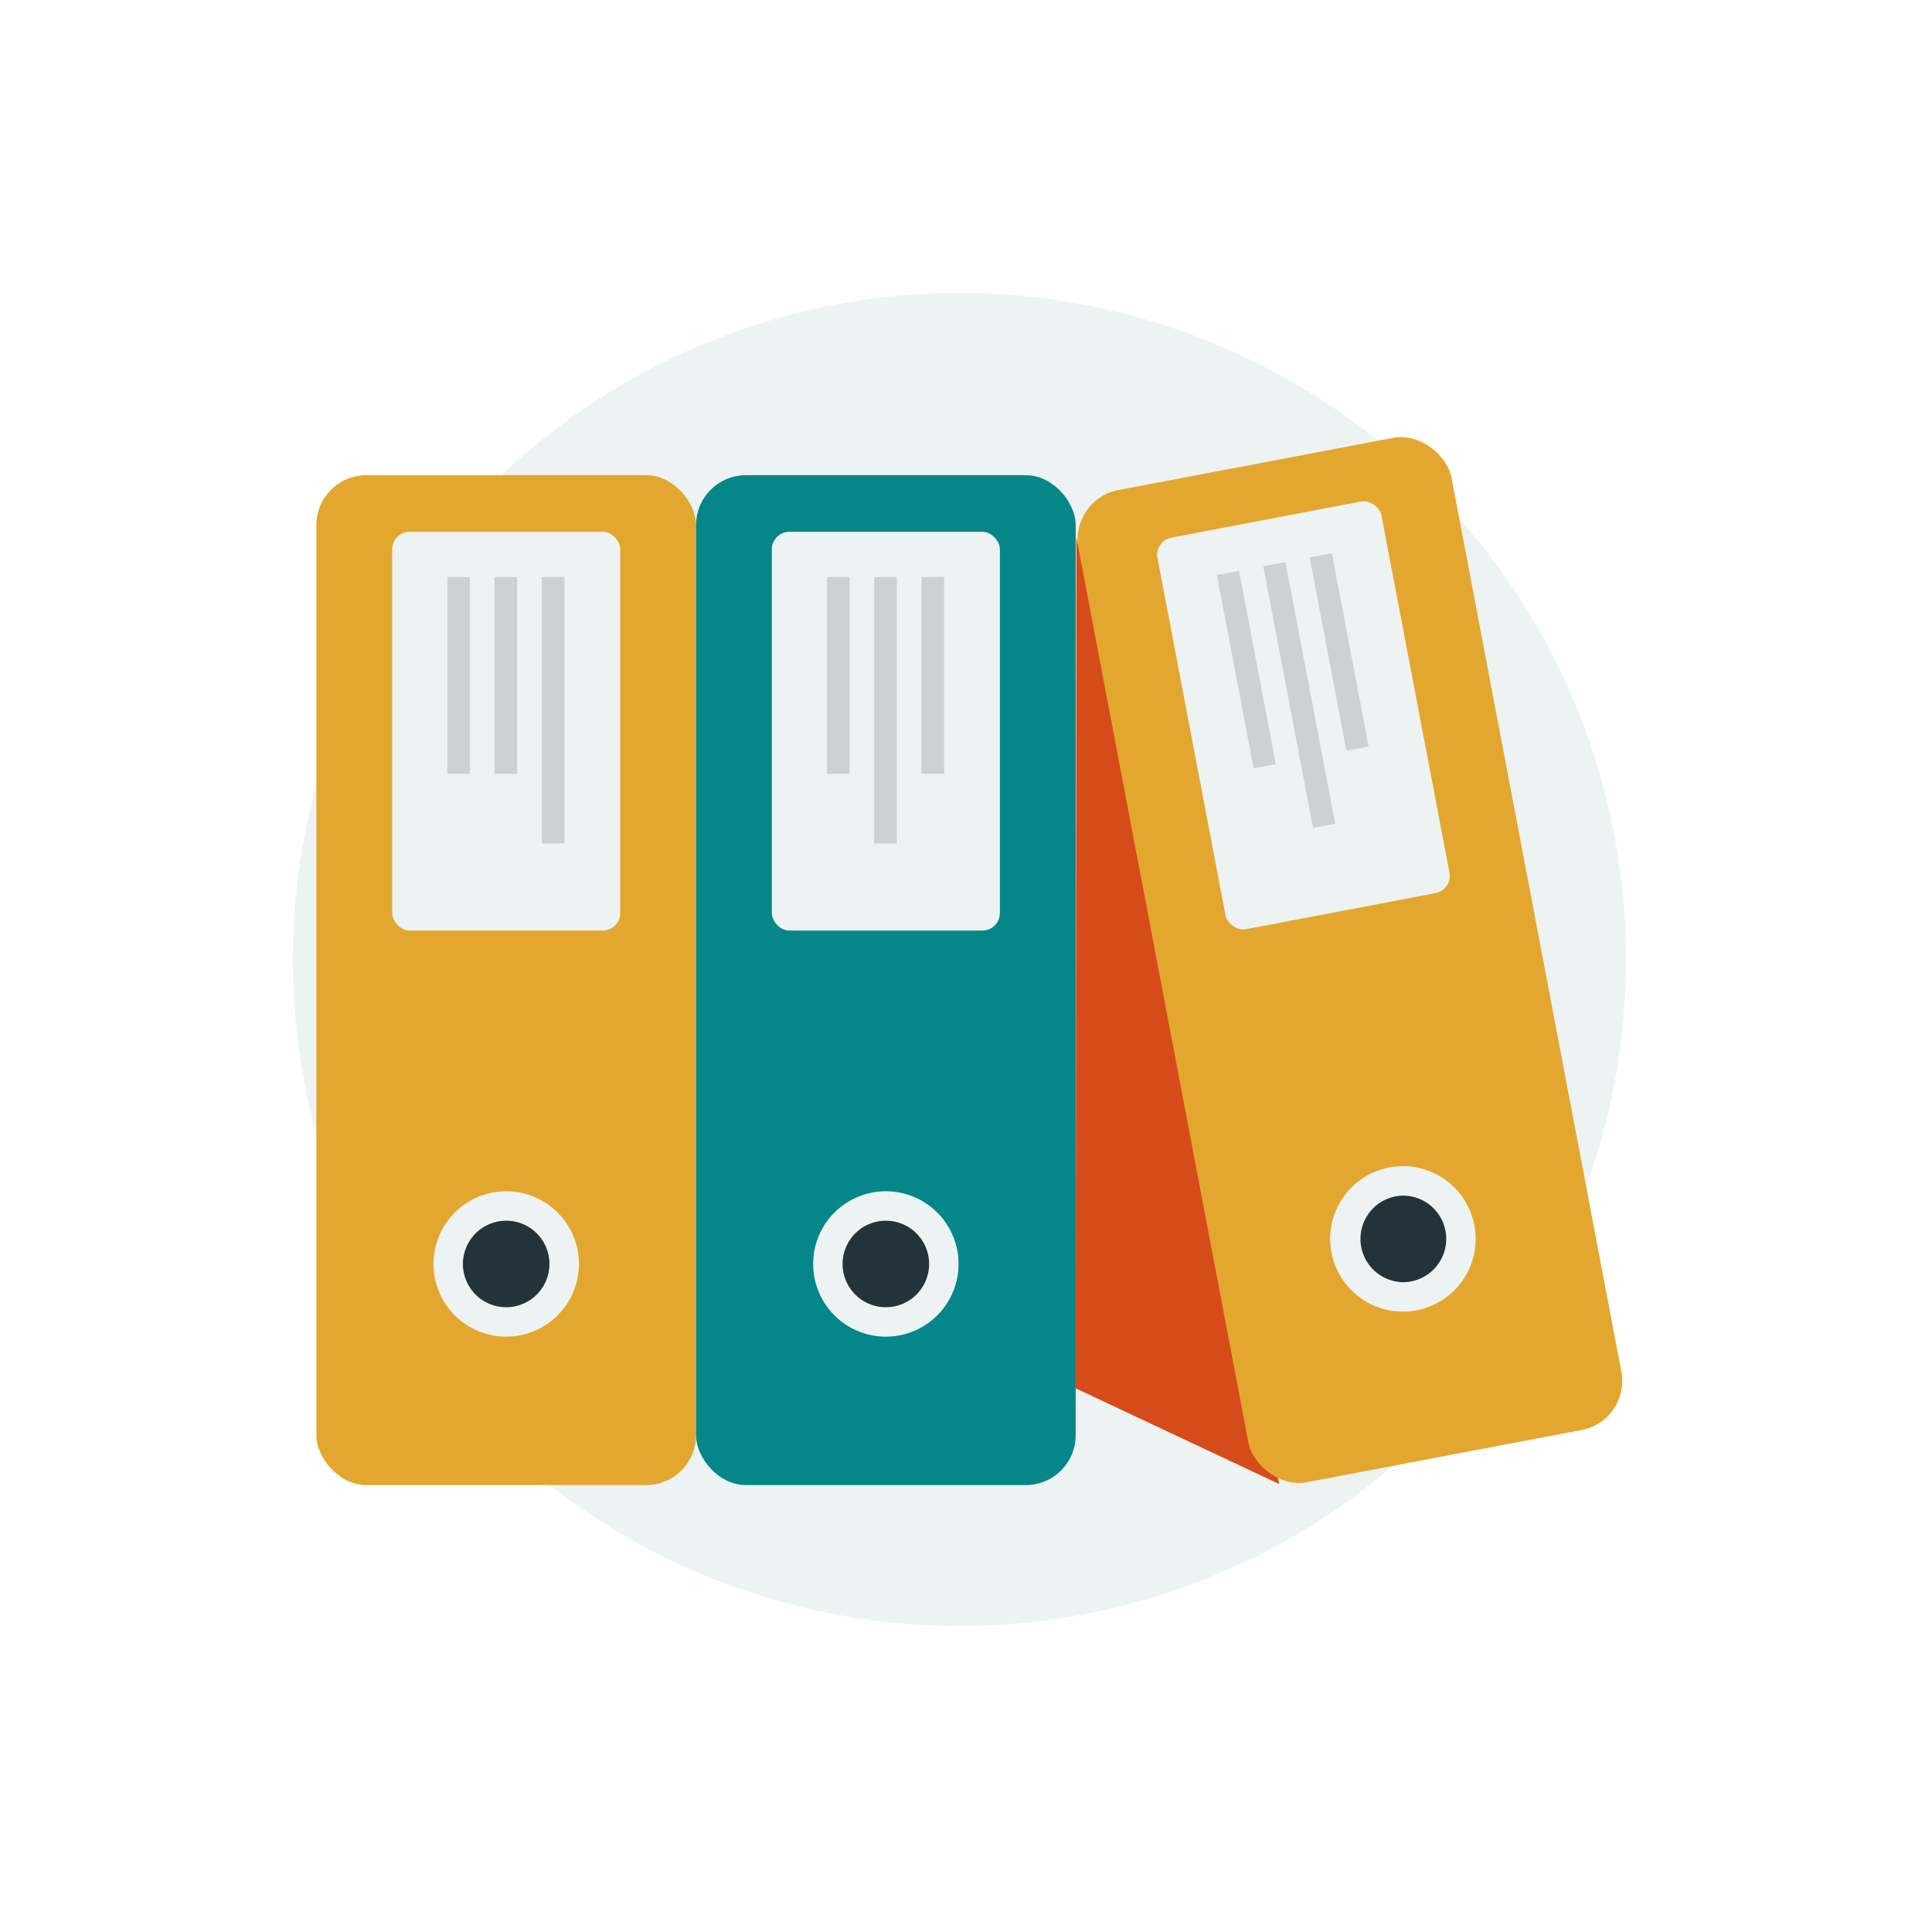
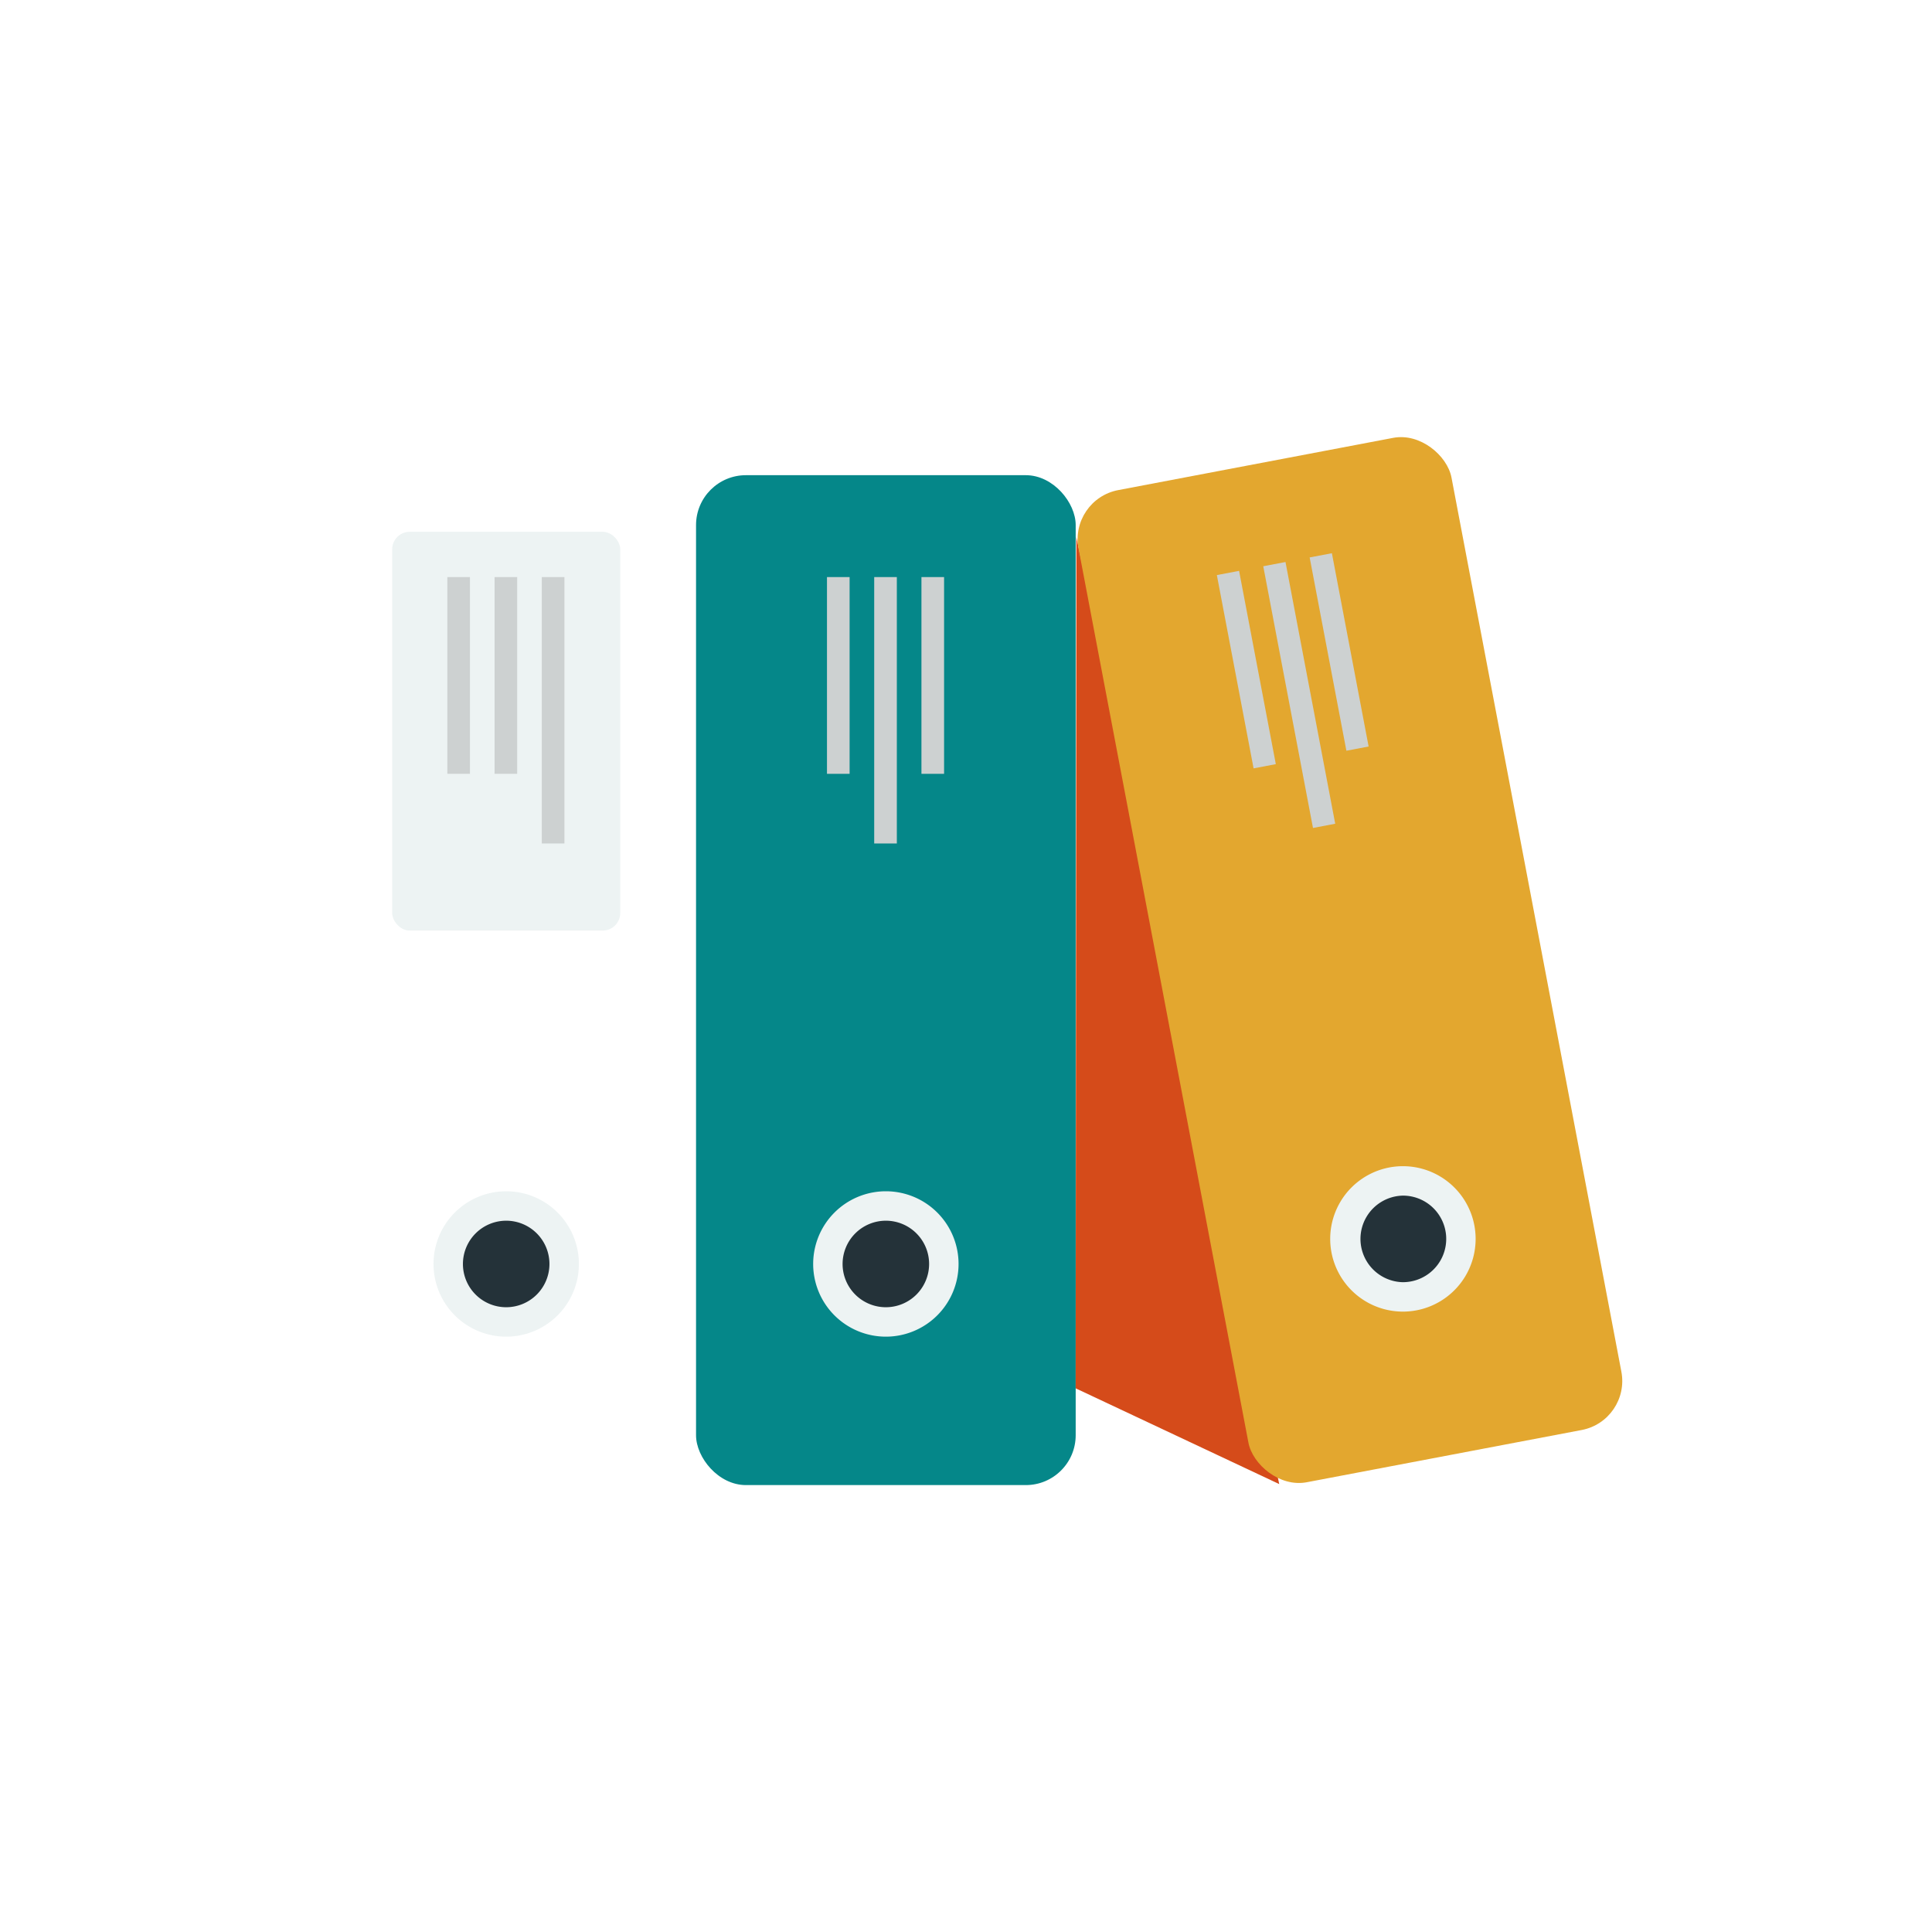
<svg xmlns="http://www.w3.org/2000/svg" width="115" height="115" viewBox="0 0 115 115">
  <g id="グループ_7345" data-name="グループ 7345" transform="translate(-3167 -1706)">
    <rect id="長方形_5367" data-name="長方形 5367" width="115" height="115" transform="translate(3167 1706)" fill="none" />
    <g id="グループ_7339" data-name="グループ 7339" transform="translate(2504.5 -210.861)">
-       <circle id="楕円形_38" data-name="楕円形 38" cx="39.677" cy="39.677" r="39.677" transform="translate(663.5 1973.972) rotate(-45)" fill="#edf3f3" />
      <g id="グループ_384" data-name="グループ 384" transform="translate(681.333 1942.37)">
        <g id="グループ_316" data-name="グループ 316" transform="translate(0 2.776)">
          <g id="グループ_289" data-name="グループ 289">
            <g id="グループ_288" data-name="グループ 288">
              <g id="グループ_287" data-name="グループ 287">
                <g id="グループ_286" data-name="グループ 286">
-                   <rect id="長方形_4463" data-name="長方形 4463" width="22.598" height="60.113" rx="2.969" fill="#e3a72f" />
-                 </g>
+                   </g>
              </g>
            </g>
          </g>
          <g id="グループ_293" data-name="グループ 293" transform="translate(4.511 3.37)">
            <g id="グループ_292" data-name="グループ 292">
              <g id="グループ_291" data-name="グループ 291">
                <g id="グループ_290" data-name="グループ 290">
                  <rect id="長方形_4464" data-name="長方形 4464" width="13.575" height="23.736" rx="1.044" fill="#edf3f3" />
                </g>
              </g>
            </g>
          </g>
          <g id="グループ_302" data-name="グループ 302" transform="translate(6.971 42.624)">
            <g id="グループ_297" data-name="グループ 297" transform="translate(0.855 0.854)">
              <g id="グループ_296" data-name="グループ 296" transform="translate(0 0)">
                <g id="グループ_295" data-name="グループ 295" transform="translate(0)">
                  <g id="グループ_294" data-name="グループ 294">
                    <circle id="楕円形_39" data-name="楕円形 39" cx="3.451" cy="3.451" r="3.451" transform="translate(0 6.902) rotate(-89.646)" fill="#243239" />
                  </g>
                </g>
              </g>
            </g>
            <g id="グループ_301" data-name="グループ 301">
              <g id="グループ_300" data-name="グループ 300">
                <g id="グループ_299" data-name="グループ 299">
                  <g id="グループ_298" data-name="グループ 298">
                    <path id="パス_112" data-name="パス 112" d="M1456.135,1242.777a2.575,2.575,0,1,1-2.576,2.575,2.579,2.579,0,0,1,2.576-2.575m0-1.752a4.327,4.327,0,1,0,4.327,4.327,4.328,4.328,0,0,0-4.327-4.327Z" transform="translate(-1451.808 -1241.025)" fill="#edf3f3" />
                  </g>
                </g>
              </g>
            </g>
          </g>
          <g id="グループ_315" data-name="グループ 315" transform="translate(7.794 6.065)">
            <g id="グループ_306" data-name="グループ 306" transform="translate(2.811)">
              <g id="グループ_305" data-name="グループ 305">
                <g id="グループ_304" data-name="グループ 304">
                  <g id="グループ_303" data-name="グループ 303">
                    <rect id="長方形_4465" data-name="長方形 4465" width="1.347" height="11.711" fill="#cdd1d1" />
                  </g>
                </g>
              </g>
            </g>
            <g id="グループ_310" data-name="グループ 310">
              <g id="グループ_309" data-name="グループ 309">
                <g id="グループ_308" data-name="グループ 308">
                  <g id="グループ_307" data-name="グループ 307">
                    <rect id="長方形_4466" data-name="長方形 4466" width="1.347" height="11.711" fill="#cdd1d1" />
                  </g>
                </g>
              </g>
            </g>
            <g id="グループ_314" data-name="グループ 314" transform="translate(5.623)">
              <g id="グループ_313" data-name="グループ 313">
                <g id="グループ_312" data-name="グループ 312">
                  <g id="グループ_311" data-name="グループ 311">
                    <rect id="長方形_4467" data-name="長方形 4467" width="1.347" height="15.857" fill="#cdd1d1" />
                  </g>
                </g>
              </g>
            </g>
          </g>
        </g>
        <g id="グループ_347" data-name="グループ 347" transform="translate(22.598 2.776)">
          <g id="グループ_320" data-name="グループ 320">
            <g id="グループ_319" data-name="グループ 319">
              <g id="グループ_318" data-name="グループ 318">
                <g id="グループ_317" data-name="グループ 317">
                  <rect id="長方形_4468" data-name="長方形 4468" width="22.598" height="60.113" rx="2.969" fill="#058789" />
                </g>
              </g>
            </g>
          </g>
          <g id="グループ_324" data-name="グループ 324" transform="translate(4.511 3.37)">
            <g id="グループ_323" data-name="グループ 323">
              <g id="グループ_322" data-name="グループ 322">
                <g id="グループ_321" data-name="グループ 321">
-                   <rect id="長方形_4469" data-name="長方形 4469" width="13.575" height="23.736" rx="1.044" fill="#edf3f3" />
-                 </g>
+                   </g>
              </g>
            </g>
          </g>
          <g id="グループ_333" data-name="グループ 333" transform="translate(6.972 42.624)">
            <g id="グループ_328" data-name="グループ 328" transform="translate(0.876 0.875)">
              <g id="グループ_327" data-name="グループ 327">
                <g id="グループ_326" data-name="グループ 326">
                  <g id="グループ_325" data-name="グループ 325">
                    <path id="パス_113" data-name="パス 113" d="M1485.8,1249.066a3.451,3.451,0,1,1,3.451-3.451A3.455,3.455,0,0,1,1485.8,1249.066Z" transform="translate(-1482.347 -1242.164)" fill="#243239" />
                  </g>
                </g>
              </g>
            </g>
            <g id="グループ_332" data-name="グループ 332">
              <g id="グループ_331" data-name="グループ 331">
                <g id="グループ_330" data-name="グループ 330">
                  <g id="グループ_329" data-name="グループ 329">
                    <path id="パス_114" data-name="パス 114" d="M1485.535,1242.777a2.575,2.575,0,1,1-2.576,2.575,2.578,2.578,0,0,1,2.576-2.575m0-1.752a4.327,4.327,0,1,0,4.327,4.327,4.327,4.327,0,0,0-4.327-4.327Z" transform="translate(-1481.208 -1241.025)" fill="#edf3f3" />
                  </g>
                </g>
              </g>
            </g>
          </g>
          <g id="グループ_346" data-name="グループ 346" transform="translate(7.794 6.065)">
            <g id="グループ_337" data-name="グループ 337" transform="translate(2.811)">
              <g id="グループ_336" data-name="グループ 336">
                <g id="グループ_335" data-name="グループ 335">
                  <g id="グループ_334" data-name="グループ 334">
                    <rect id="長方形_4470" data-name="長方形 4470" width="1.347" height="15.857" fill="#cdd1d1" />
                  </g>
                </g>
              </g>
            </g>
            <g id="グループ_341" data-name="グループ 341">
              <g id="グループ_340" data-name="グループ 340">
                <g id="グループ_339" data-name="グループ 339">
                  <g id="グループ_338" data-name="グループ 338">
                    <rect id="長方形_4471" data-name="長方形 4471" width="1.347" height="11.711" fill="#cdd1d1" />
                  </g>
                </g>
              </g>
            </g>
            <g id="グループ_345" data-name="グループ 345" transform="translate(5.623)">
              <g id="グループ_344" data-name="グループ 344">
                <g id="グループ_343" data-name="グループ 343">
                  <g id="グループ_342" data-name="グループ 342">
                    <rect id="長方形_4472" data-name="長方形 4472" width="1.347" height="11.711" fill="#cdd1d1" />
                  </g>
                </g>
              </g>
            </g>
          </g>
        </g>
        <g id="グループ_383" data-name="グループ 383" transform="translate(44.81 0)">
          <g id="グループ_351" data-name="グループ 351" transform="translate(0.385 6.46)">
            <g id="グループ_350" data-name="グループ 350">
              <g id="グループ_349" data-name="グループ 349">
                <g id="グループ_348" data-name="グループ 348">
                  <path id="パス_115" data-name="パス 115" d="M1501.577,1190.364l-.041,50.669,12.118,5.7Z" transform="translate(-1501.537 -1190.364)" fill="#d54b1a" />
                </g>
              </g>
            </g>
          </g>
          <g id="グループ_382" data-name="グループ 382" transform="translate(0)">
            <g id="グループ_355" data-name="グループ 355">
              <g id="グループ_354" data-name="グループ 354">
                <g id="グループ_353" data-name="グループ 353">
                  <g id="グループ_352" data-name="グループ 352">
                    <rect id="長方形_4473" data-name="長方形 4473" width="22.598" height="60.113" rx="2.969" transform="translate(0 4.218) rotate(-10.758)" fill="#e3a72f" />
                  </g>
                </g>
              </g>
            </g>
            <g id="グループ_359" data-name="グループ 359" transform="translate(5.061 4.153)">
              <g id="グループ_358" data-name="グループ 358" transform="translate(0 0)">
                <g id="グループ_357" data-name="グループ 357" transform="translate(0)">
                  <g id="グループ_356" data-name="グループ 356">
-                     <rect id="長方形_4474" data-name="長方形 4474" width="13.575" height="23.736" rx="1.044" transform="matrix(0.982, -0.187, 0.187, 0.982, 0, 2.534)" fill="#edf3f3" />
-                   </g>
+                     </g>
                </g>
              </g>
            </g>
            <g id="グループ_368" data-name="グループ 368" transform="translate(15.536 43.907)">
              <g id="グループ_363" data-name="グループ 363" transform="translate(0.875 0.876)">
                <g id="グループ_362" data-name="グループ 362">
                  <g id="グループ_361" data-name="グループ 361">
                    <g id="グループ_360" data-name="グループ 360">
-                       <path id="パス_116" data-name="パス 116" d="M1525.834,1247.126a3.452,3.452,0,0,1-.639-6.843,3.5,3.5,0,0,1,.649-.061,3.452,3.452,0,0,1,.639,6.842A3.507,3.507,0,0,1,1525.834,1247.126Z" transform="translate(-1522.387 -1240.222)" fill="#243239" />
+                       <path id="パス_116" data-name="パス 116" d="M1525.834,1247.126a3.452,3.452,0,0,1-.639-6.843,3.5,3.5,0,0,1,.649-.061,3.452,3.452,0,0,1,.639,6.842Z" transform="translate(-1522.387 -1240.222)" fill="#243239" />
                    </g>
                  </g>
                </g>
              </g>
              <g id="グループ_367" data-name="グループ 367">
                <g id="グループ_366" data-name="グループ 366">
                  <g id="グループ_365" data-name="グループ 365">
                    <g id="グループ_364" data-name="グループ 364">
                      <path id="パス_117" data-name="パス 117" d="M1525.581,1240.834h0a2.576,2.576,0,0,1,.476,5.107,2.659,2.659,0,0,1-.486.046,2.577,2.577,0,0,1,.01-5.153m0-1.752a4.328,4.328,0,0,0-.01,8.656,4.328,4.328,0,0,0,.01-8.656Z" transform="translate(-1521.248 -1239.082)" fill="#edf3f3" />
                    </g>
                  </g>
                </g>
              </g>
            </g>
            <g id="グループ_381" data-name="グループ 381" transform="translate(8.789 7.42)">
              <g id="グループ_372" data-name="グループ 372" transform="translate(2.762 0.525)">
                <g id="グループ_371" data-name="グループ 371" transform="translate(0 0)">
                  <g id="グループ_370" data-name="グループ 370" transform="translate(0)">
                    <g id="グループ_369" data-name="グループ 369">
                      <rect id="長方形_4475" data-name="長方形 4475" width="1.347" height="15.857" transform="translate(0 0.251) rotate(-10.758)" fill="#cdd1d1" />
                    </g>
                  </g>
                </g>
              </g>
              <g id="グループ_376" data-name="グループ 376" transform="translate(0 1.05)">
                <g id="グループ_375" data-name="グループ 375" transform="translate(0 0)">
                  <g id="グループ_374" data-name="グループ 374">
                    <g id="グループ_373" data-name="グループ 373">
                      <rect id="長方形_4476" data-name="長方形 4476" width="1.347" height="11.711" transform="translate(0 0.252) rotate(-10.759)" fill="#cdd1d1" />
                    </g>
                  </g>
                </g>
              </g>
              <g id="グループ_380" data-name="グループ 380" transform="translate(5.524 0)">
                <g id="グループ_379" data-name="グループ 379" transform="translate(0)">
                  <g id="グループ_378" data-name="グループ 378" transform="translate(0)">
                    <g id="グループ_377" data-name="グループ 377">
                      <rect id="長方形_4477" data-name="長方形 4477" width="1.347" height="11.711" transform="translate(0 0.252) rotate(-10.758)" fill="#cdd1d1" />
                    </g>
                  </g>
                </g>
              </g>
            </g>
          </g>
        </g>
      </g>
    </g>
  </g>
</svg>